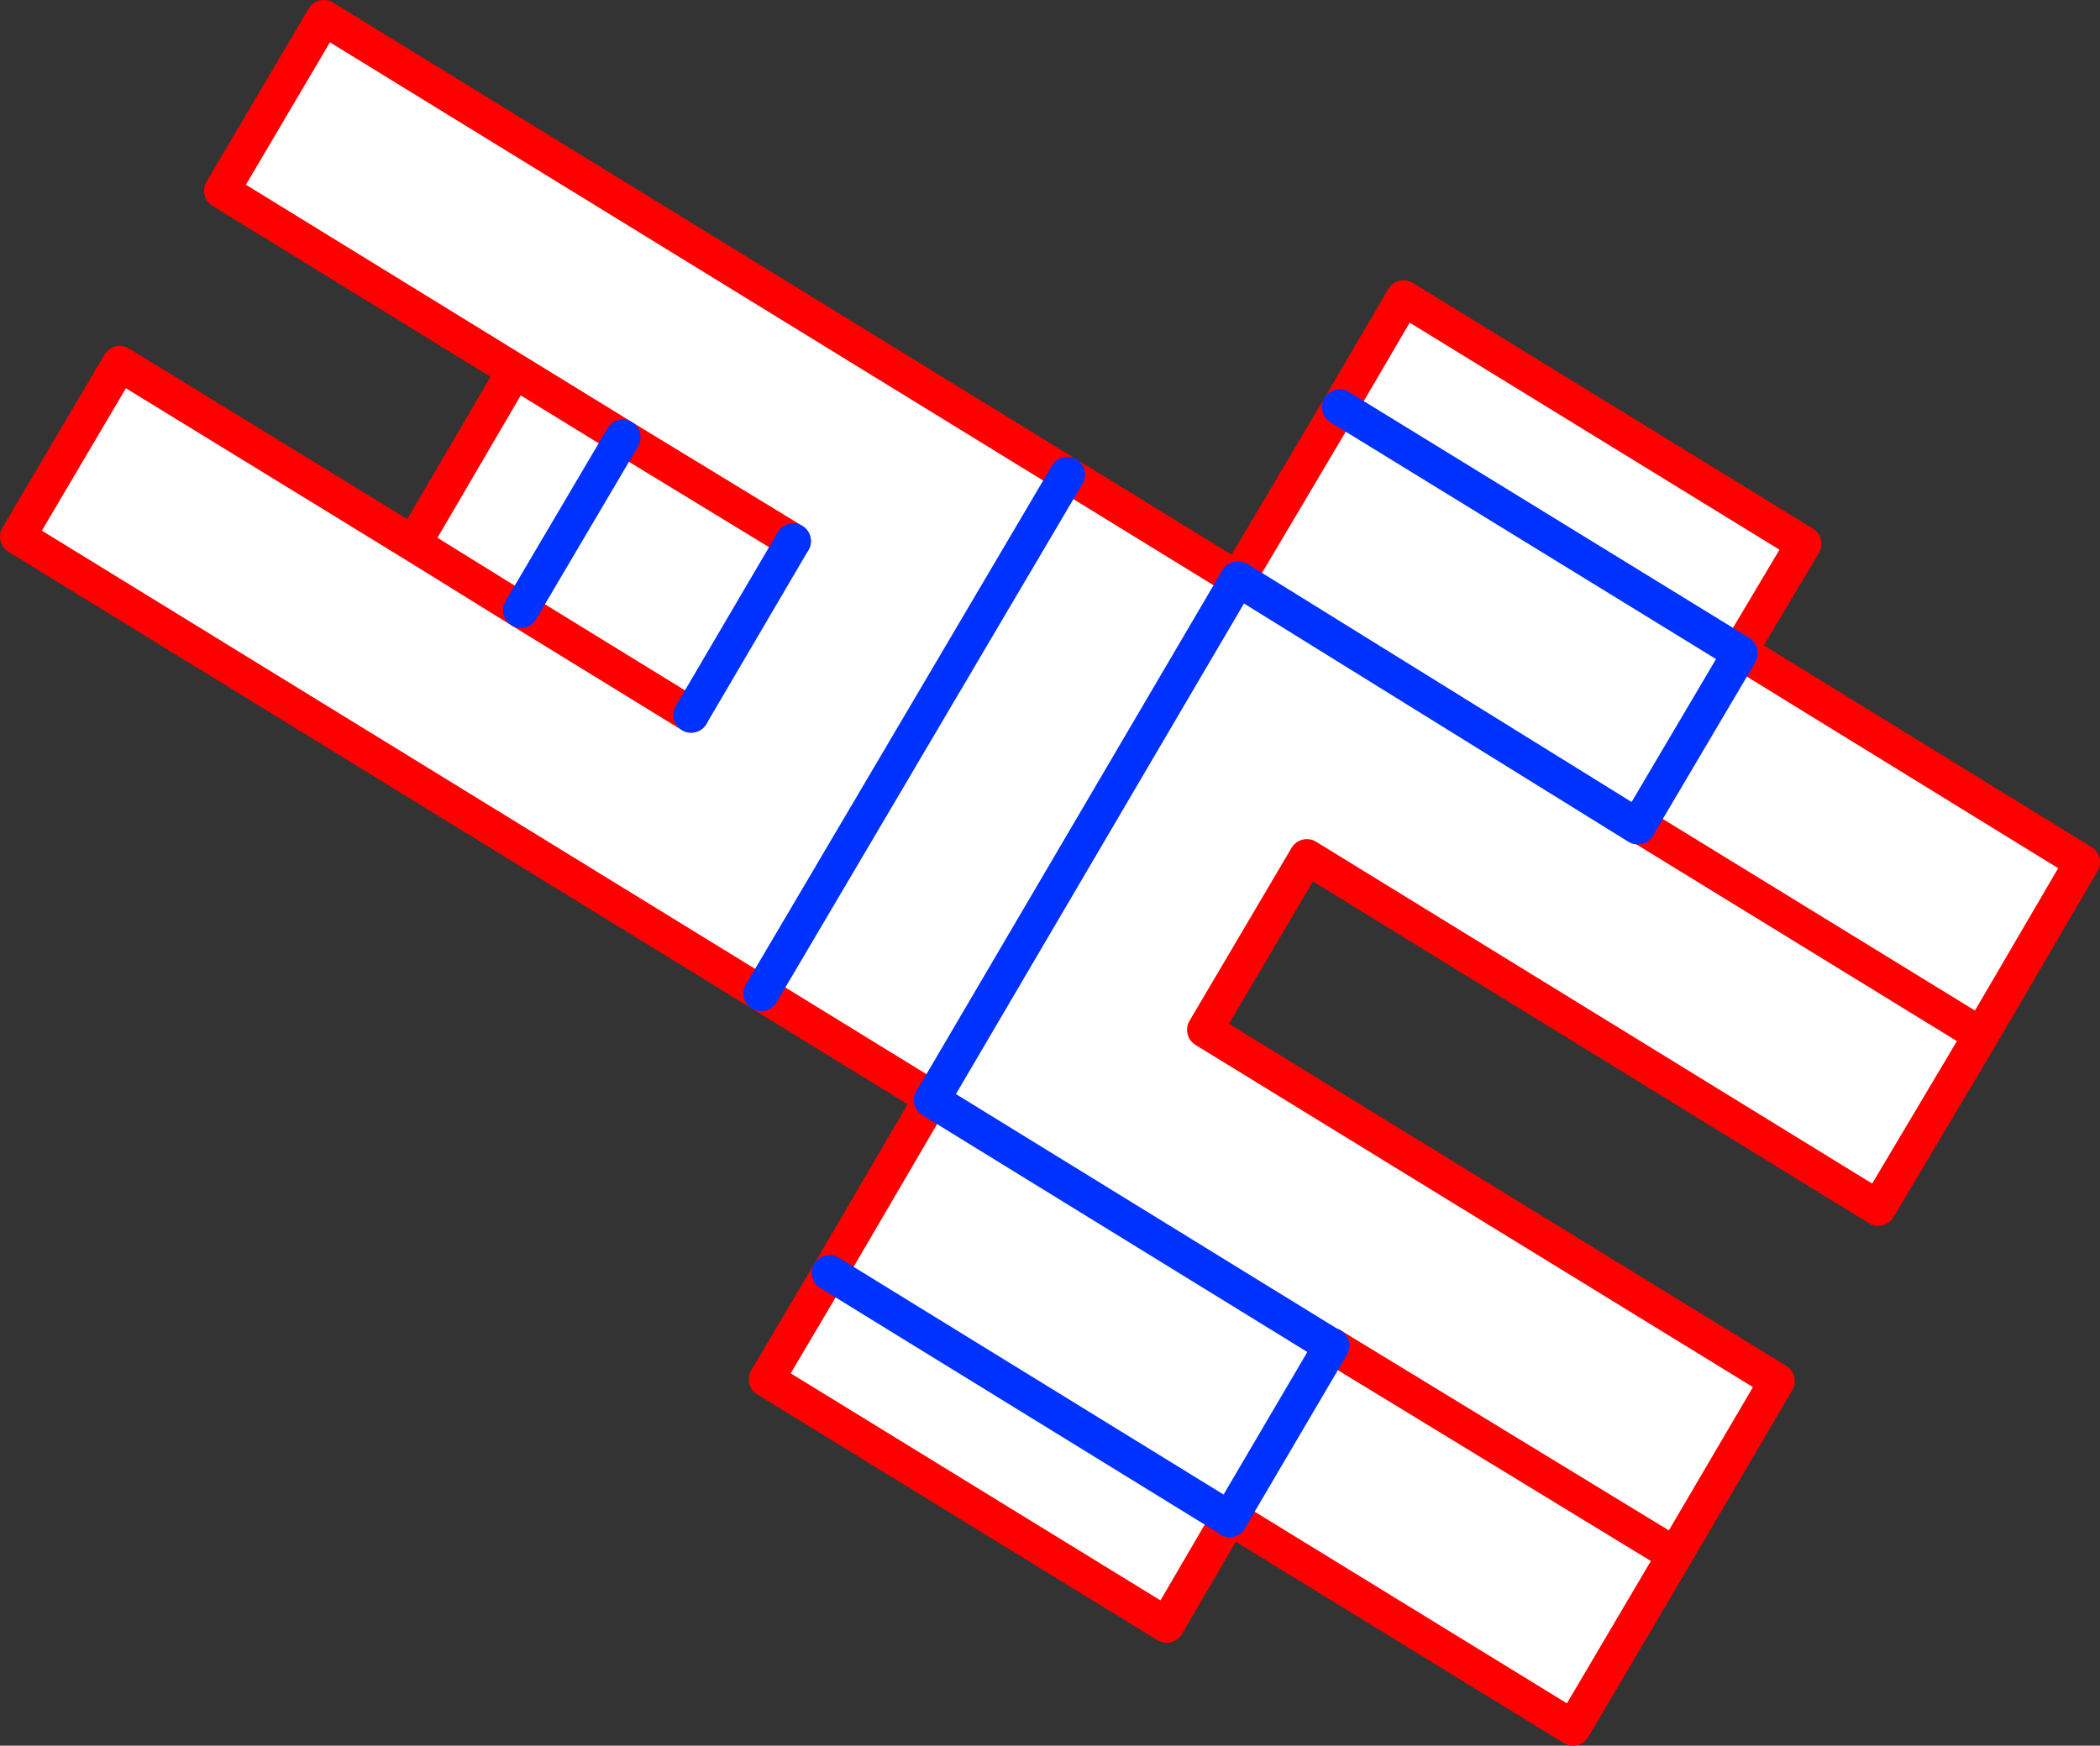
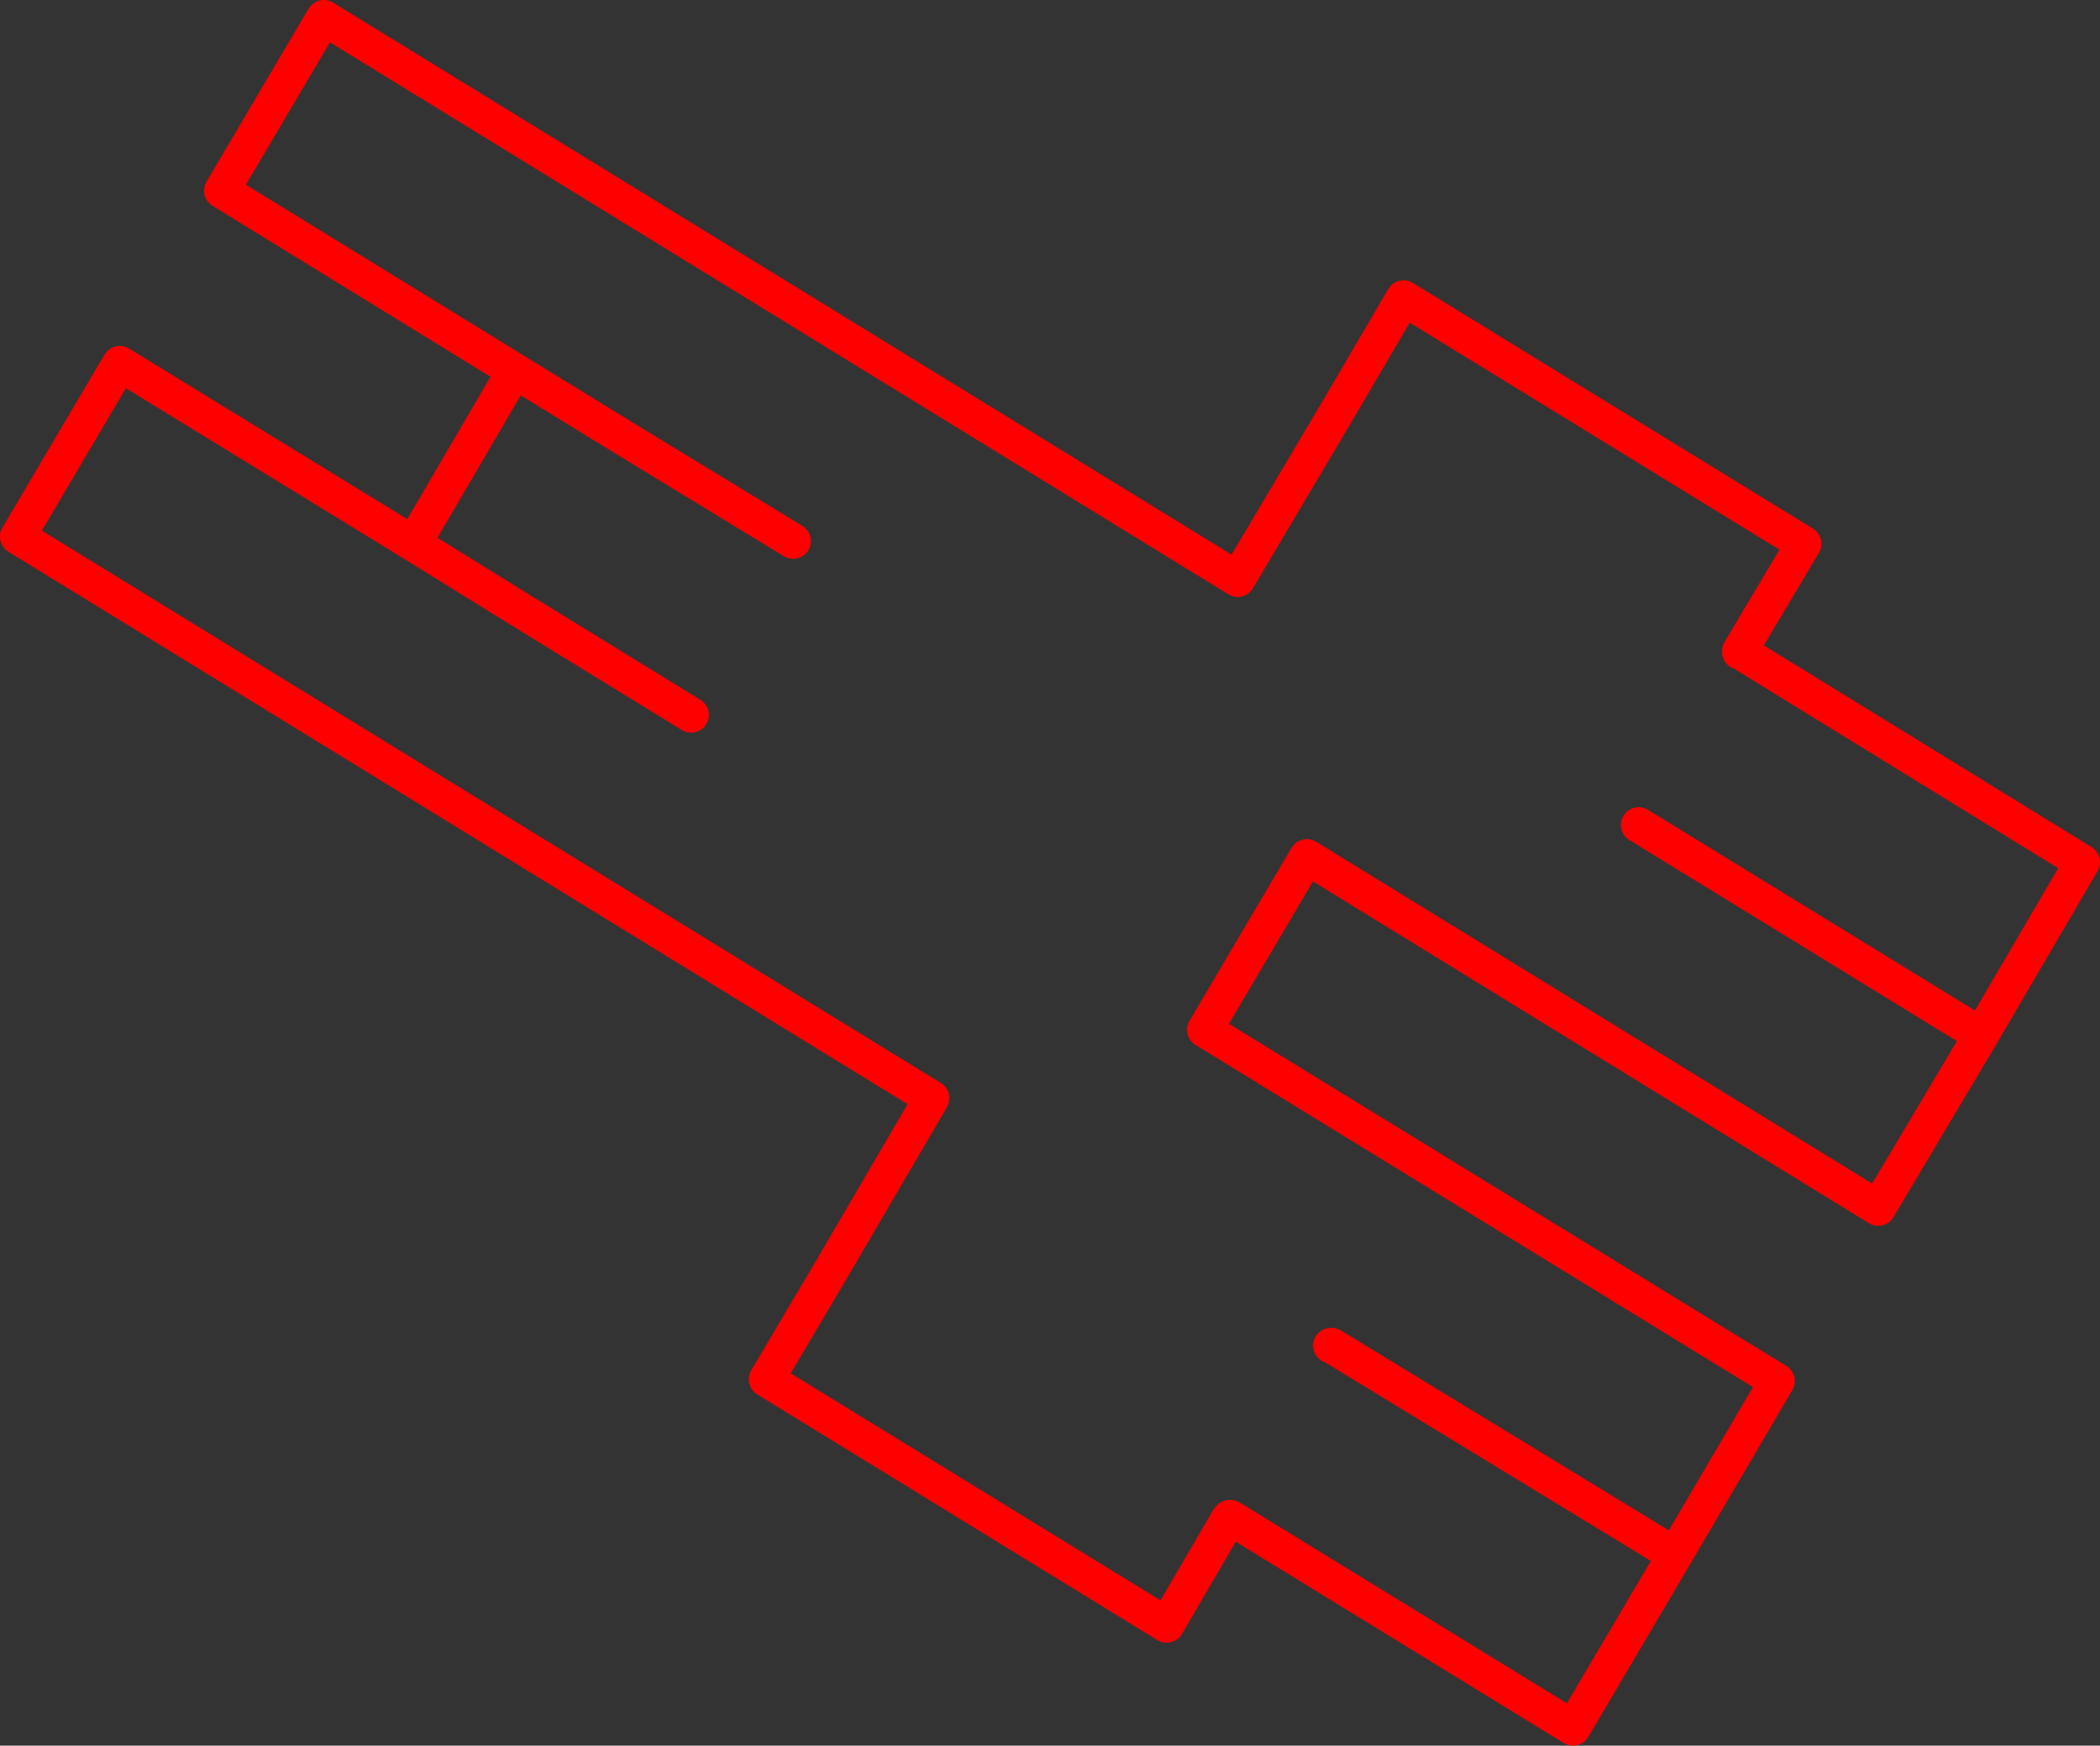
<svg xmlns="http://www.w3.org/2000/svg" height="98.4px" width="118.35px">
  <rect width="100%" height="100%" fill="#333333" stroke="none" />
  <g transform="matrix(1.0, 0.0, 0.0, 1.0, -311.05, -240.15)">
-     <path d="M409.1 277.0 L409.15 276.9 409.1 276.95 409.1 277.0 403.4 286.65 409.1 277.0 M422.7 298.5 L403.4 286.65 422.7 298.5 416.9 308.25 384.7 288.45 378.95 298.2 411.2 318.0 405.45 327.8 386.1 316.0 386.05 316.0 386.1 316.0 405.45 327.8 399.7 337.55 380.4 325.7 380.35 325.7 380.3 325.75 376.8 331.75 354.25 317.9 357.8 311.9 363.5 302.15 363.55 302.15 363.6 302.1 380.8 272.8 363.6 302.1 363.55 302.05 353.95 296.15 312.05 270.4 317.8 260.65 334.35 270.8 340.4 274.55 350.0 280.45 340.4 274.55 334.35 270.8 340.05 261.05 323.55 250.9 329.3 241.15 371.2 266.9 353.95 296.15 371.2 266.9 380.8 272.8 380.85 272.8 403.35 286.75 403.4 286.65 403.35 286.75 380.85 272.8 380.8 272.8 386.55 263.1 390.15 256.95 412.7 270.8 409.1 276.85 409.1 276.9 409.15 276.9 428.4 288.75 422.7 298.5 M409.1 276.95 L386.55 263.1 409.1 276.95 M355.75 270.65 L346.15 264.8 340.05 261.05 346.15 264.8 355.75 270.65 350.0 280.45 355.75 270.65 M346.15 264.8 L340.4 274.55 346.15 264.8 M386.05 316.0 L363.55 302.15 386.05 316.0 M386.1 316.0 L380.4 325.7 386.1 316.0 M357.8 311.9 L380.3 325.75 357.8 311.9" fill="#ffffff" fill-rule="evenodd" stroke="none" />
    <path d="M403.4 286.65 L422.7 298.5 428.4 288.75 409.15 276.9 409.1 276.9 409.1 276.85 412.7 270.8 390.15 256.95 386.55 263.1 380.8 272.8 371.2 266.9 329.3 241.15 323.55 250.9 340.05 261.05 334.35 270.8 317.8 260.65 312.05 270.4 353.95 296.15 363.55 302.05 363.5 302.15 357.8 311.9 354.25 317.9 376.8 331.75 380.3 325.75 380.35 325.7 380.4 325.7 399.7 337.55 405.45 327.8 411.2 318.0 378.95 298.2 384.7 288.45 416.9 308.25 422.7 298.5 M340.05 261.05 L346.15 264.8 355.75 270.65 M350.0 280.45 L340.4 274.55 334.35 270.8 M386.05 316.0 L386.1 316.0 405.45 327.8" fill="none" stroke="#ff0000" stroke-linecap="round" stroke-linejoin="round" stroke-width="2.0" />
-     <path d="M409.1 276.95 L409.1 277.0 403.4 286.65 403.35 286.75 380.85 272.8 380.8 272.8 363.6 302.1 363.55 302.15 386.05 316.0 M386.55 263.1 L409.1 276.95 M355.75 270.65 L350.0 280.45 M353.95 296.15 L371.2 266.9 M340.4 274.55 L346.15 264.8 M380.4 325.7 L380.35 325.8 380.3 325.75 357.8 311.9 M380.4 325.7 L386.1 316.0" fill="none" stroke="#0032ff" stroke-linecap="round" stroke-linejoin="round" stroke-width="2.0" />
  </g>
</svg>